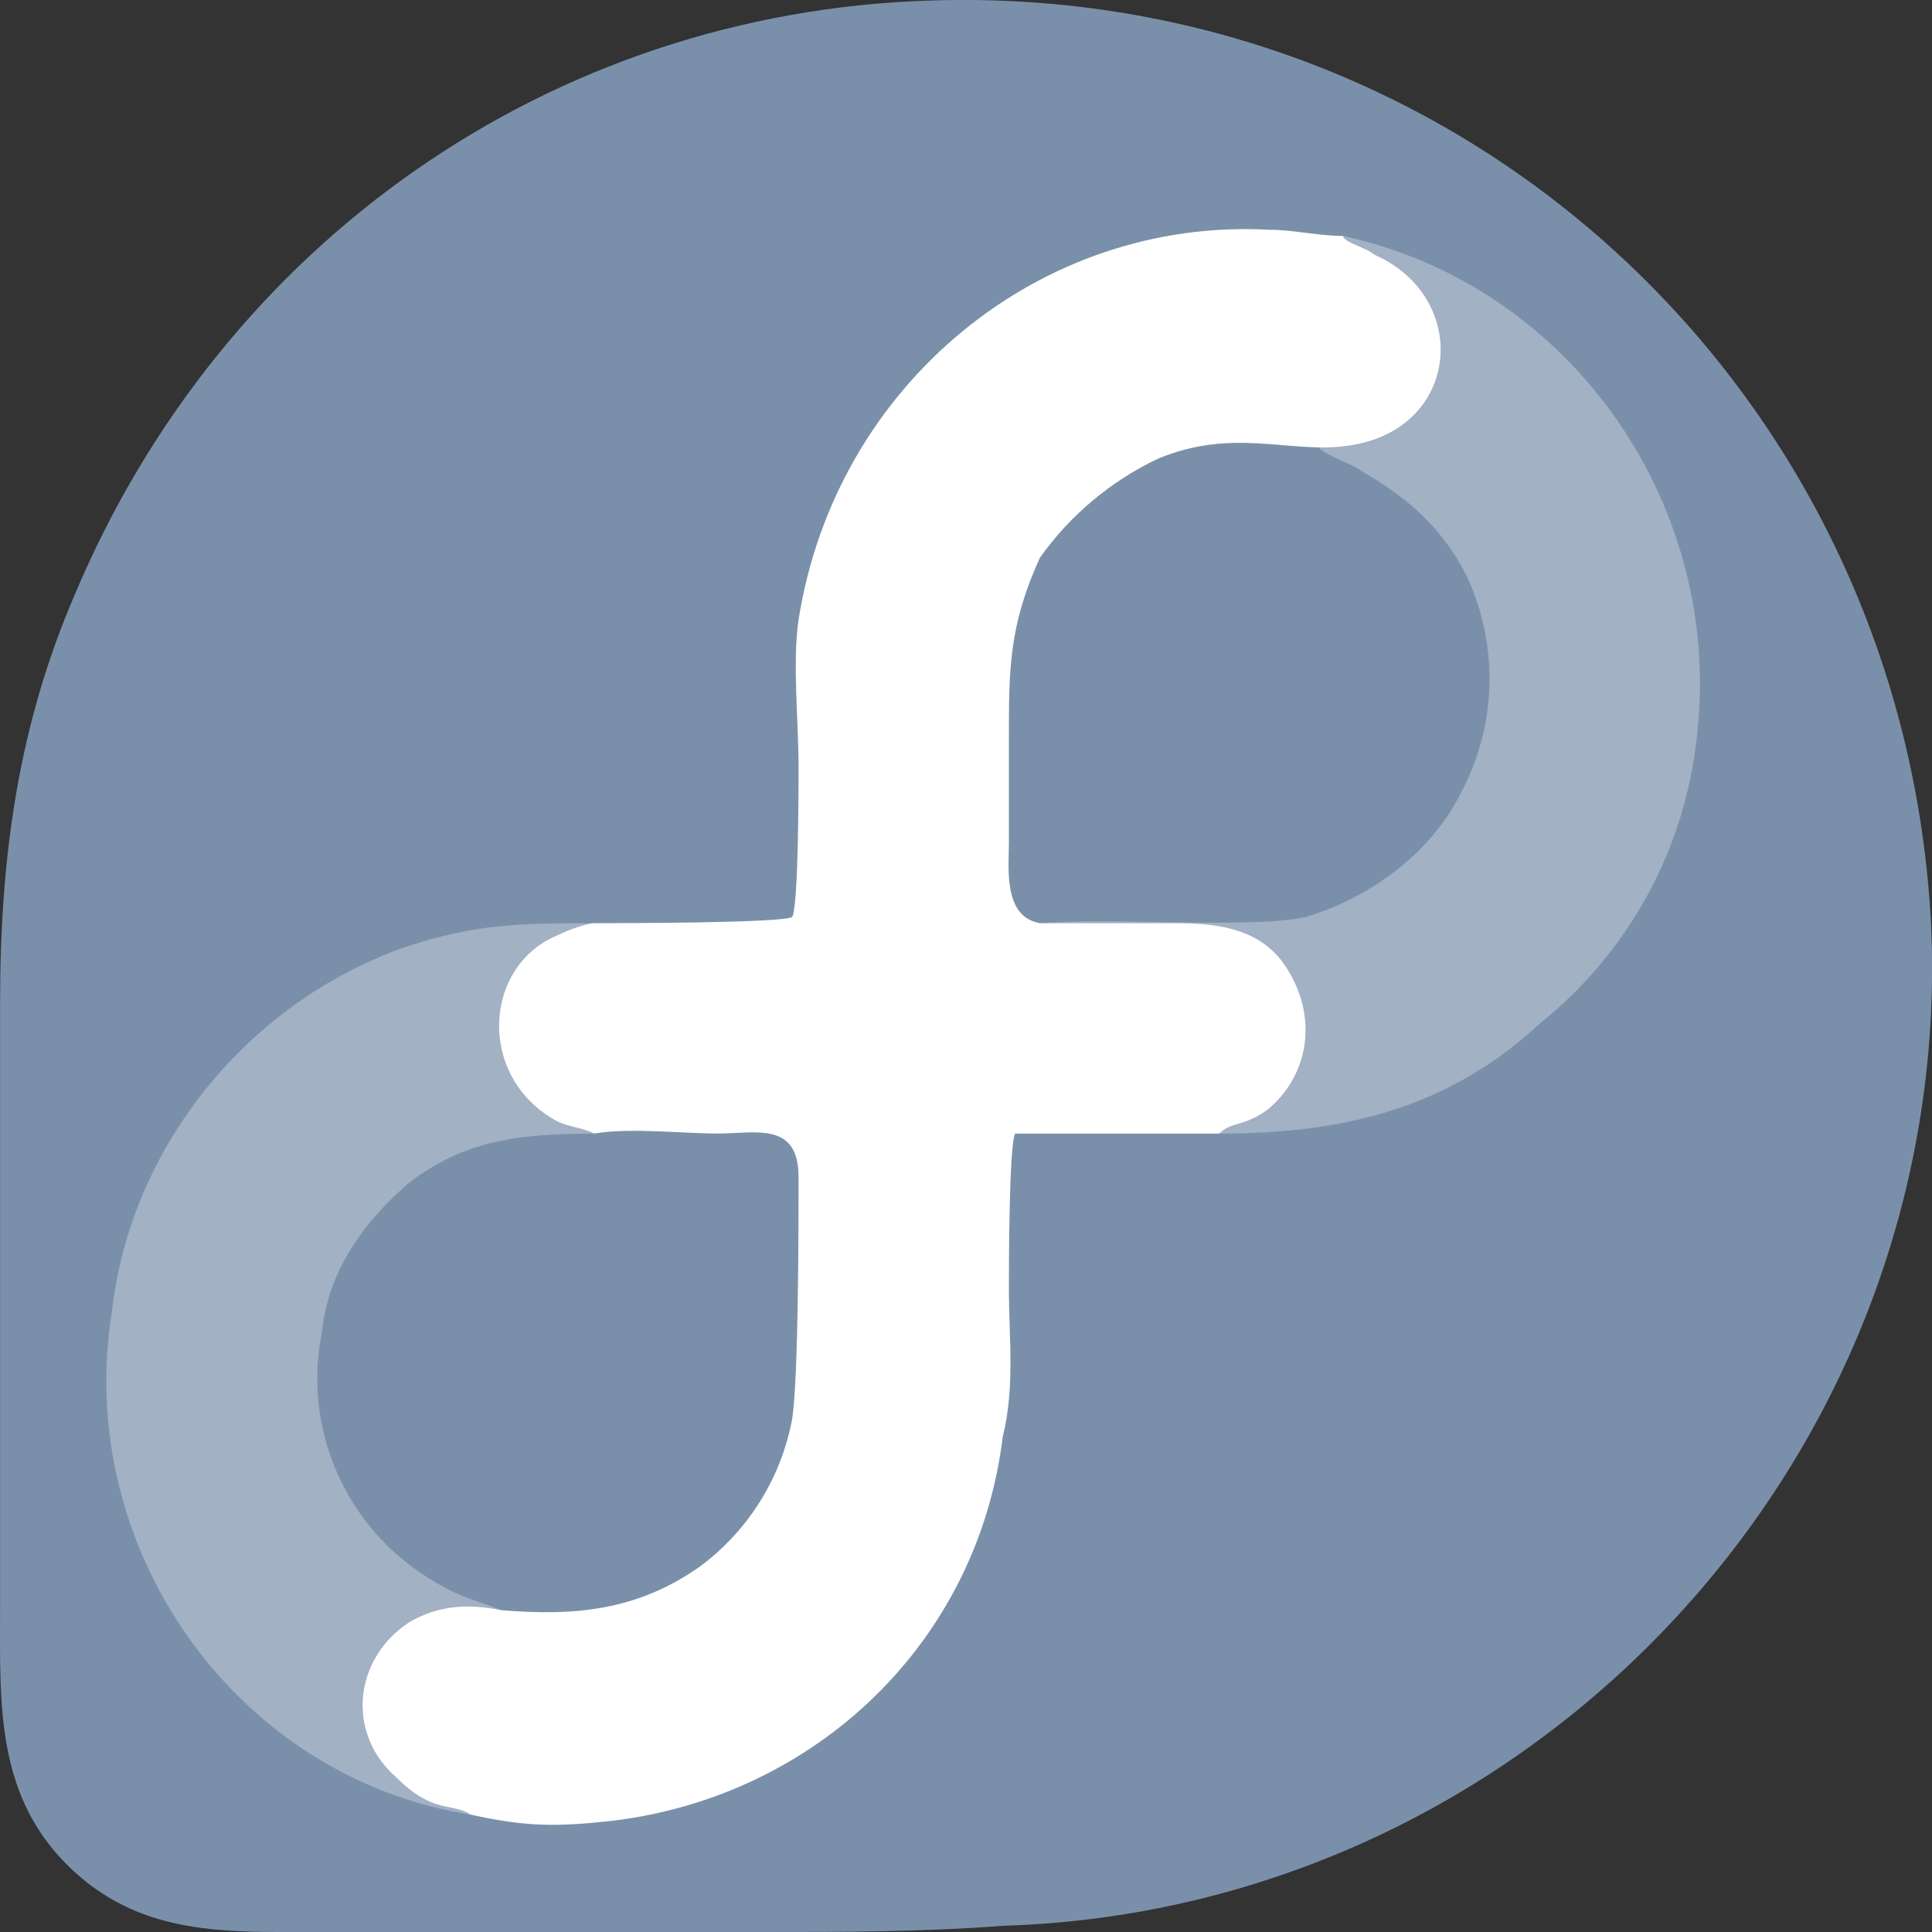
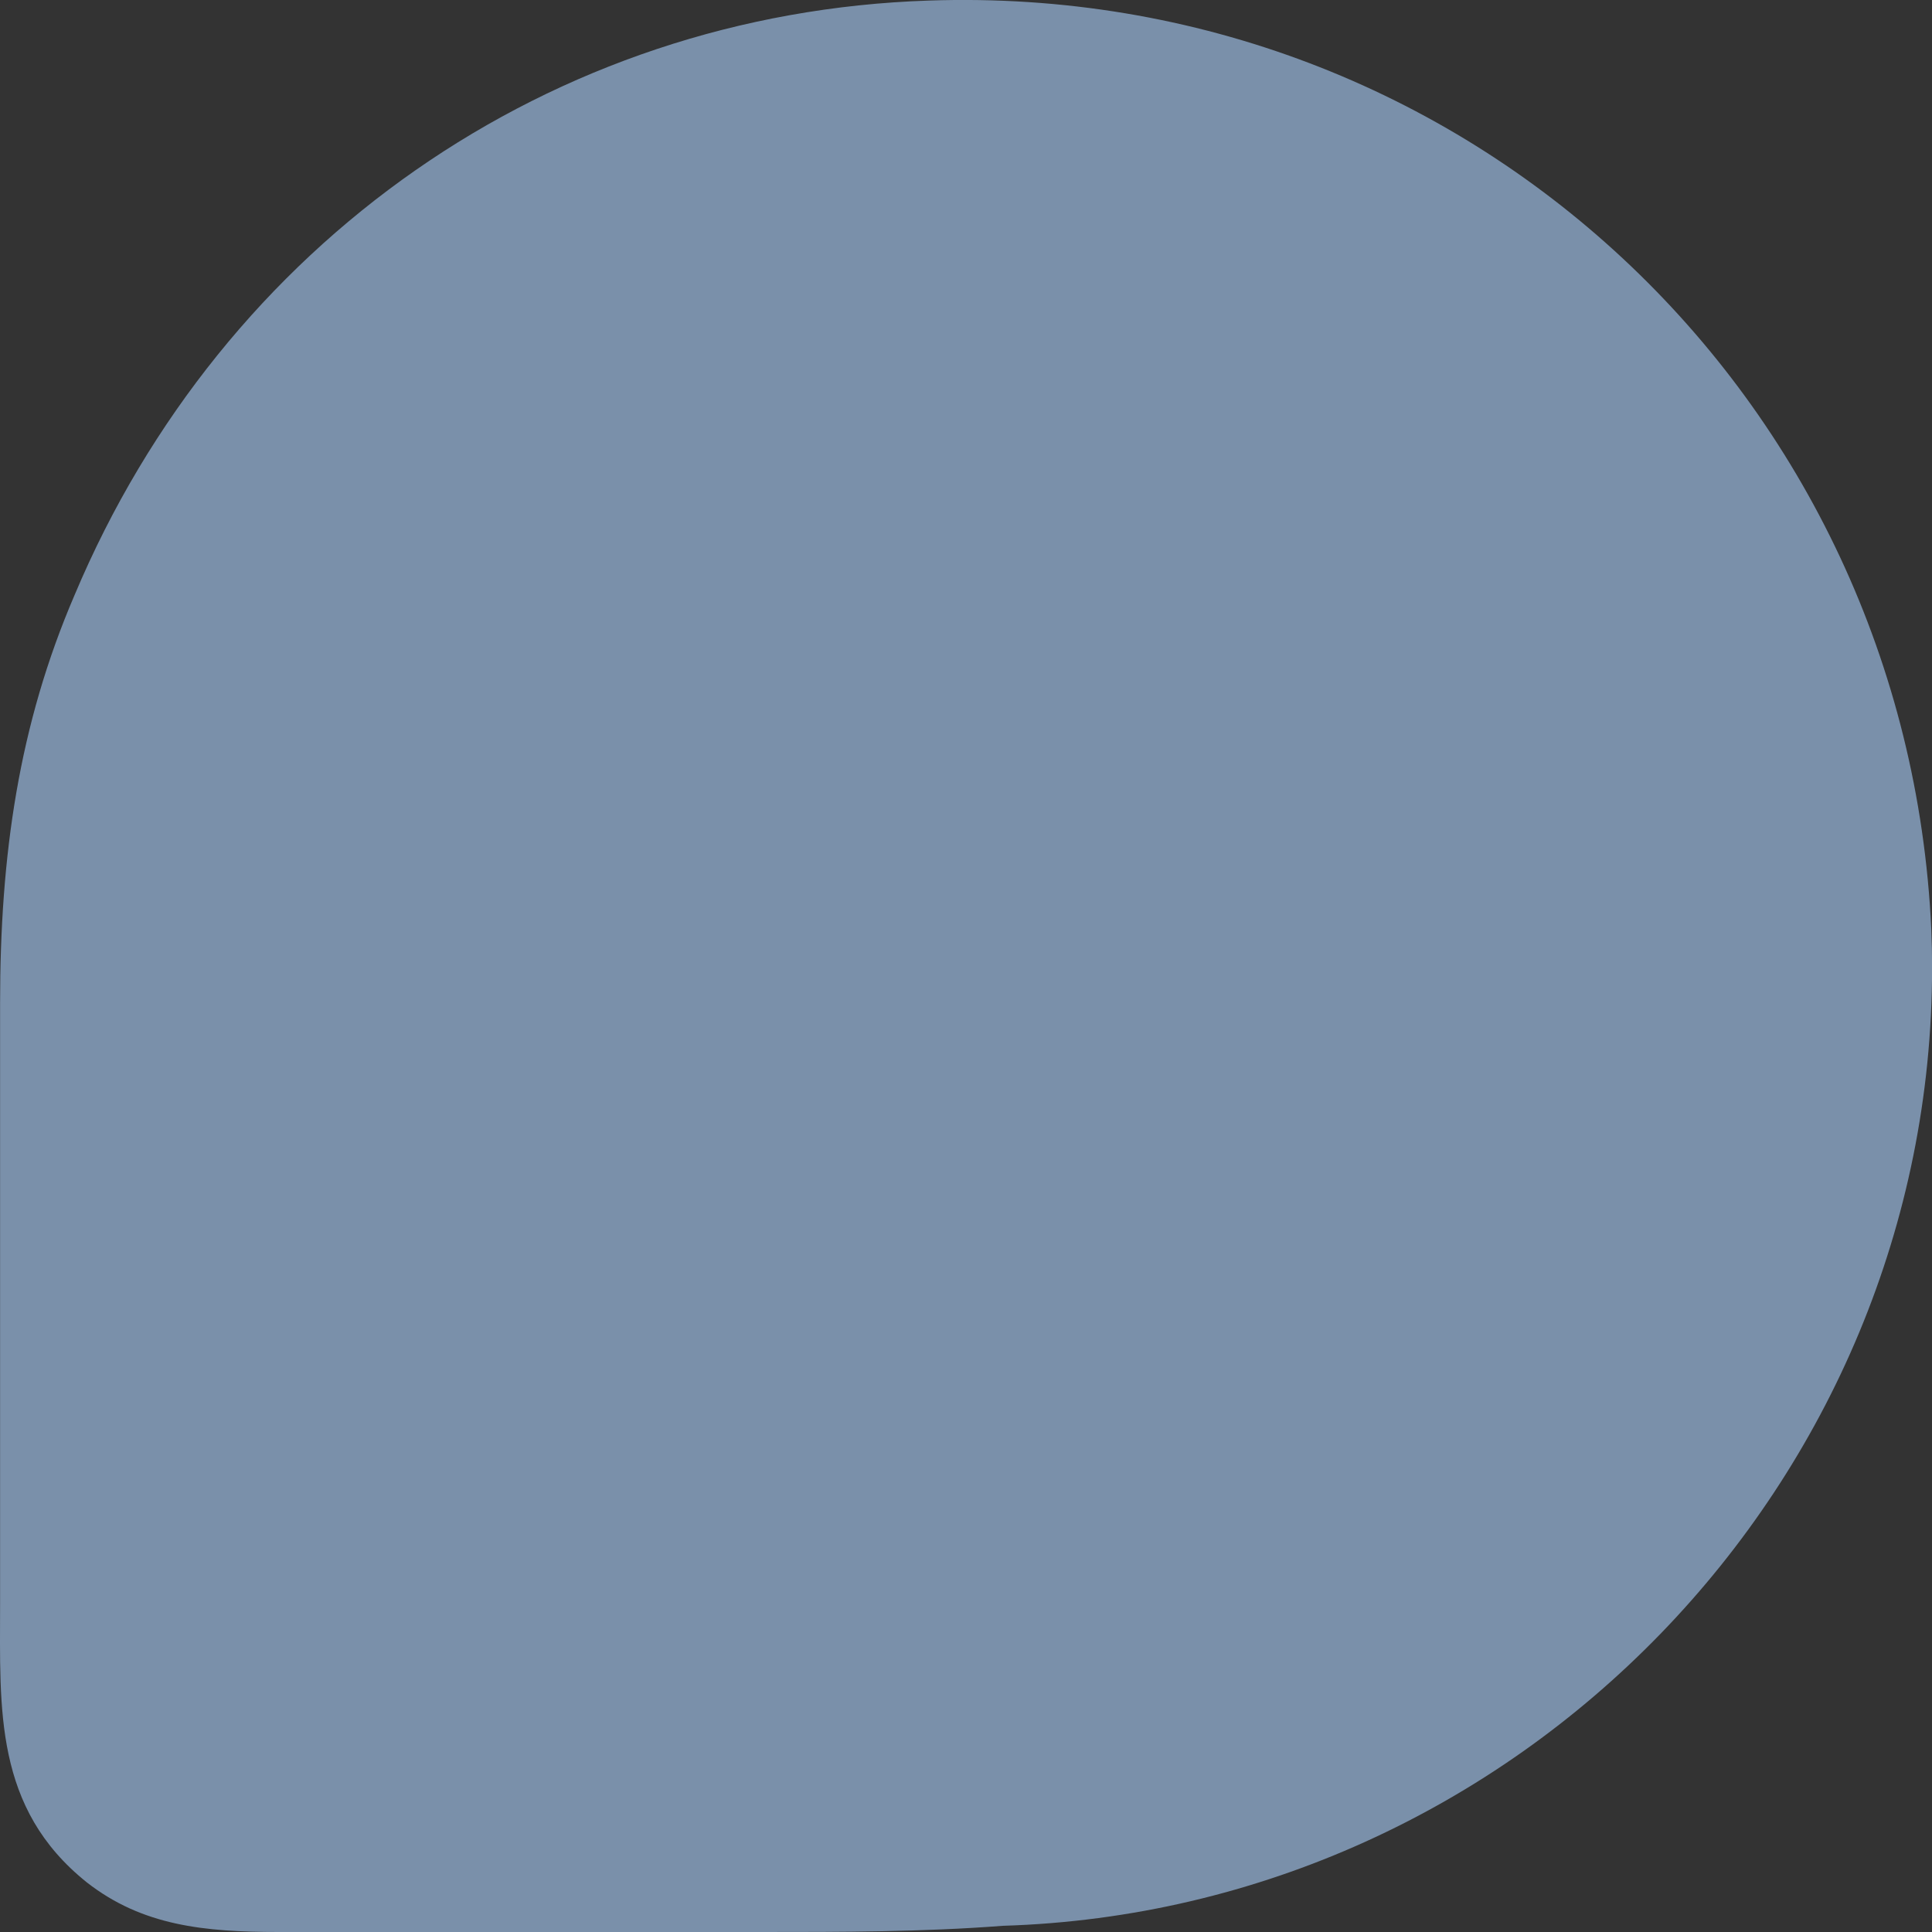
<svg xmlns="http://www.w3.org/2000/svg" width="24" height="24" viewBox="0 0 24 24" fill="none">
  <rect x="0" y="0" width="24" height="24" fill="#333333" stroke="none" />
  <path d="M11.536 0.007C6.845 0.162 2.77 3.007 0.926 7.393C0.233 9.006 0.001 10.62 0.001 12.465V19.924C0.001 21.231 -0.075 22.461 1.079 23.384C1.769 23.923 2.539 24 3.462 24H9.459C10.459 24 11.459 24 12.458 23.923C18.849 23.728 24.001 18.416 24.001 12.021C24.001 11.862 23.998 11.701 23.991 11.542C23.685 4.931 18.226 -0.223 11.537 0.007H11.536ZM6.231 20.002C7.154 20.08 7.921 20.002 8.691 19.465C9.297 19.018 9.71 18.358 9.846 17.619C9.922 17.081 9.922 15.235 9.922 14.62C9.922 13.927 9.382 14.081 8.922 14.081C8.461 14.081 7.845 14.004 7.385 14.081C6.462 14.081 5.769 14.158 5.077 14.695C4.54 15.158 4.077 15.773 4.001 16.542C3.886 17.107 3.942 17.693 4.161 18.227C4.38 18.761 4.752 19.218 5.231 19.542C5.693 19.849 5.846 19.849 6.231 20.002ZM16.385 5.557C15.79 5.547 15.17 5.37 14.381 5.7C13.797 5.979 13.294 6.402 12.92 6.93C12.536 7.775 12.536 8.313 12.536 9.16V10.467C12.536 10.774 12.459 11.389 12.92 11.467C13.843 11.389 15.535 11.543 16.227 11.389C16.996 11.159 17.765 10.62 18.147 9.851C18.61 9.006 18.61 8.006 18.225 7.161C17.918 6.544 17.455 6.161 16.918 5.852C16.845 5.779 16.428 5.639 16.385 5.557ZM16.385 5.557C16.486 5.56 16.587 5.556 16.687 5.545H16.381C16.381 5.549 16.383 5.553 16.385 5.557Z" fill="#7A90AA" />
-   <path d="M7.382 11.468C7.305 11.468 7.074 11.543 6.921 11.62C5.998 12.005 5.921 13.389 6.921 13.929C7.074 14.005 7.228 14.005 7.382 14.081C7.842 14.005 8.459 14.081 8.92 14.081C9.38 14.081 9.92 13.927 9.92 14.619C9.92 15.236 9.92 17.081 9.842 17.619C9.707 18.358 9.294 19.018 8.688 19.465C7.92 20.002 7.152 20.08 6.228 20.002C5.843 19.926 5.46 19.926 5.075 20.157C4.384 20.618 4.305 21.541 4.922 22.079C5.383 22.541 5.614 22.388 5.843 22.541C6.536 22.695 6.921 22.695 7.612 22.618C10.149 22.309 12.148 20.387 12.456 17.85C12.61 17.233 12.533 16.619 12.533 16.004C12.533 15.773 12.533 14.236 12.61 14.082H15.147C15.301 13.927 15.456 14.005 15.763 13.773C16.3 13.312 16.378 12.543 15.916 11.928C15.609 11.543 15.147 11.468 14.609 11.468H12.919C12.457 11.389 12.533 10.774 12.533 10.468V9.16C12.533 8.315 12.533 7.775 12.917 6.93C13.291 6.402 13.795 5.979 14.38 5.7C15.301 5.314 15.994 5.623 16.685 5.545C18.147 5.392 18.3 3.7 17.07 3.162C16.993 3.084 16.685 3.008 16.685 2.931C16.378 2.931 16.07 2.854 15.763 2.854C12.919 2.7 10.38 4.777 9.92 7.699C9.842 8.237 9.92 8.93 9.92 9.544C9.92 9.775 9.92 11.236 9.842 11.389C9.765 11.468 7.612 11.468 7.382 11.468Z" fill="white" />
-   <path d="M16.686 5.547H16.379C16.379 5.624 16.84 5.777 16.917 5.855C17.455 6.162 17.917 6.546 18.223 7.162C18.419 7.586 18.515 8.049 18.502 8.516C18.489 8.983 18.367 9.44 18.147 9.852C17.763 10.621 16.993 11.16 16.226 11.39C15.533 11.544 13.841 11.39 12.918 11.469H14.61C15.148 11.469 15.61 11.544 15.917 11.929C16.379 12.544 16.302 13.313 15.764 13.776C15.455 14.006 15.302 13.928 15.148 14.082C16.686 14.082 17.993 13.774 19.147 12.699C20.215 11.837 20.904 10.596 21.069 9.237C21.453 6.316 19.532 3.547 16.686 2.932C16.686 3.009 16.994 3.086 17.071 3.163C18.301 3.7 18.147 5.394 16.686 5.547ZM5.844 22.541C5.615 22.387 5.384 22.541 4.923 22.08C4.307 21.542 4.385 20.616 5.076 20.157C5.461 19.926 5.844 19.926 6.229 20.003C5.844 19.849 5.691 19.849 5.229 19.542C4.75 19.219 4.378 18.762 4.159 18.228C3.94 17.694 3.885 17.108 4 16.543C4.077 15.774 4.539 15.159 5.077 14.697C5.769 14.16 6.461 14.082 7.384 14.082C7.23 14.006 7.076 14.006 6.923 13.928C5.923 13.391 6 12.006 6.923 11.621C7.076 11.544 7.307 11.469 7.384 11.469C6.461 11.469 5.922 11.469 5 11.776C3.077 12.468 1.618 14.237 1.387 16.311C0.925 19.235 2.924 22.081 5.845 22.542L5.844 22.541Z" fill="white" fill-opacity="0.3" />
</svg>